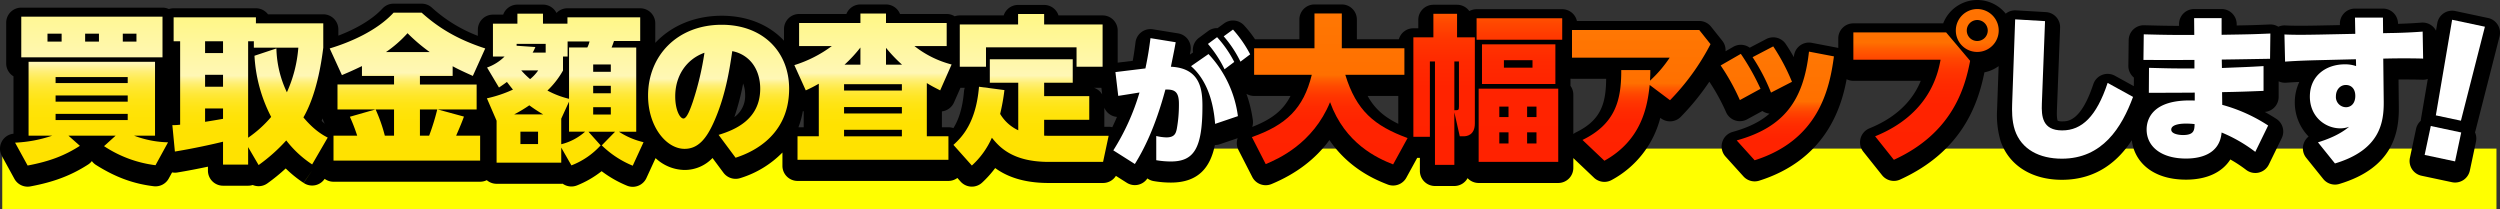
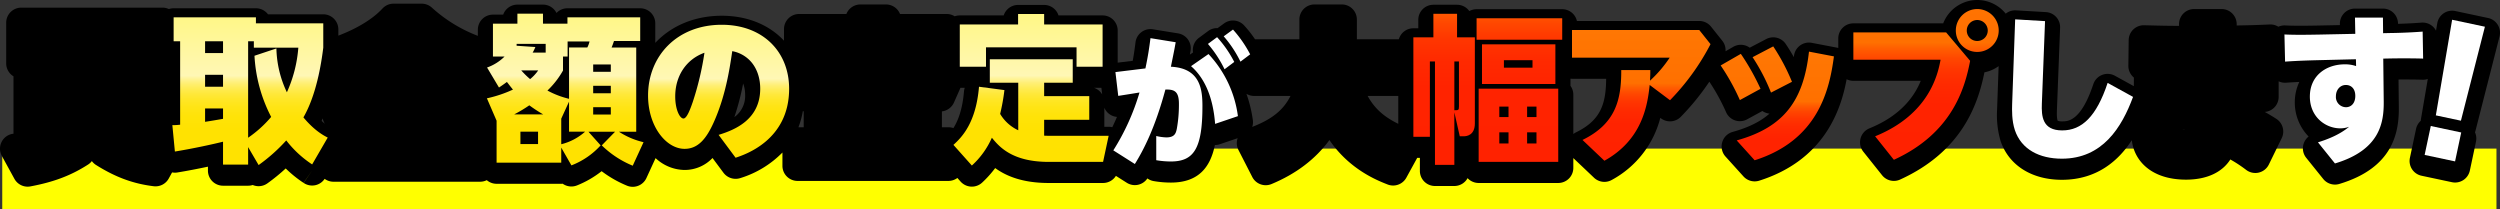
<svg xmlns="http://www.w3.org/2000/svg" width="1108.568" height="92.891" viewBox="0 0 1108.568 92.891">
  <rect x="0" y="0" width="1108.568" height="92.891" fill="#333333" stroke="none" />
  <defs>
    <linearGradient id="linear-gradient" x1="0.5" y1="1" x2="0.5" gradientUnits="objectBoundingBox">
      <stop offset="0" stop-color="#ffe200" />
      <stop offset="0.237" stop-color="#ffe201" />
      <stop offset="0.322" stop-color="#ffe308" />
      <stop offset="0.383" stop-color="#ffe414" />
      <stop offset="0.432" stop-color="#ffe625" />
      <stop offset="0.474" stop-color="#ffe83b" />
      <stop offset="0.511" stop-color="#ffec56" />
      <stop offset="0.545" stop-color="#ffef76" />
      <stop offset="0.575" stop-color="#fff49b" />
      <stop offset="0.593" stop-color="#fff7b5" />
      <stop offset="1" stop-color="#fff785" />
    </linearGradient>
    <linearGradient id="linear-gradient-8" x1="0.5" y1="1" x2="0.5" gradientUnits="objectBoundingBox">
      <stop offset="0" stop-color="#f20" />
      <stop offset="0.28" stop-color="#ff2300" />
      <stop offset="0.381" stop-color="#ff2a00" />
      <stop offset="0.453" stop-color="#ff3600" />
      <stop offset="0.511" stop-color="#ff4700" />
      <stop offset="0.56" stop-color="#ff5d00" />
      <stop offset="0.593" stop-color="#ff7000" />
      <stop offset="1" stop-color="#ff7703" />
    </linearGradient>
  </defs>
  <g id="グループ_28834" data-name="グループ 28834" transform="translate(-233 -1012.109)">
    <path id="パス_47785" data-name="パス 47785" d="M0,0H1106V27H0Z" transform="translate(234 1078)" fill="#ff0" />
    <g id="グループ_28833" data-name="グループ 28833" transform="translate(233 1012.109)">
      <path id="パス_47144" data-name="パス 47144" d="M-4294.707,4137.081a6.692,6.692,0,0,0-.8-5.184,6.682,6.682,0,0,0-4.291-3.012l-14.533-3.089a6.677,6.677,0,0,0-5.146,1.007,6.686,6.686,0,0,0-2.837,4.41l-.562,3.3a6.659,6.659,0,0,0-1.429-1.867,6.712,6.712,0,0,0-5.024-1.713c-3.783.3-7.681.462-10.393.542v-.141a6.687,6.687,0,0,0-6.688-6.621h-12.4a6.688,6.688,0,0,0-4.775,2.006,6.687,6.687,0,0,0-1.911,4.813l.01.5-10.308.213c-.278,0-.755.009-1.386.02-2.69.044-8.289.136-12.567-.081a6.714,6.714,0,0,0-3.05.576,6.576,6.576,0,0,0-3.81-1c-6.477.273-8.183.333-14.655.445v-.6a6.688,6.688,0,0,0-6.688-6.688h-12.187a6.685,6.685,0,0,0-4.751,1.981,6.69,6.69,0,0,0-1.937,4.77l.007.71c-4.743-.017-7.919-.073-15.473-.272a6.71,6.71,0,0,0-4.813,1.866,6.689,6.689,0,0,0-2.051,4.736l-.141,11.34a6.689,6.689,0,0,0,1.912,4.766,7.121,7.121,0,0,0,.542.5l-.024,3.8-8.4-4.622a6.7,6.7,0,0,0-5.666-.367,6.693,6.693,0,0,0-3.905,4.12c-5.468,16.481-11.306,16.481-13.8,16.481a5.2,5.2,0,0,1-1.976-.269c-.175-.332-.482-1.393-.358-4.69l1.409-36.56a6.687,6.687,0,0,0-6.292-6.935l-13.243-.774a6.67,6.67,0,0,0-4.58,1.473,16.166,16.166,0,0,0-12.615-6.064,16.224,16.224,0,0,0-15.108,10.355h-39.838a6.688,6.688,0,0,0-6.688,6.688v4.234a6.381,6.381,0,0,0-.676-.167l-11.06-2.114a6.69,6.69,0,0,0-5.225,1.186,6.688,6.688,0,0,0-2.678,4.64c-.02.175-.04.35-.059.522-1.114-1.973-2.292-3.882-3.58-5.812a6.688,6.688,0,0,0-8.664-2.217l-7.328,3.833a6.684,6.684,0,0,0-7.275-.394l-3.444,1.979a6.67,6.67,0,0,0-1.433-4.648l-5-6.27a6.689,6.689,0,0,0-5.228-2.517h-54.244a6.684,6.684,0,0,0-6.519-5.212h-37.969a6.651,6.651,0,0,0-3.222.827,6.682,6.682,0,0,0-5.442-2.8h-10.5a6.688,6.688,0,0,0-6.688,6.688v3.738h-2.187a6.689,6.689,0,0,0-6.43,4.861h-18.615v-8.74a6.688,6.688,0,0,0-6.687-6.687h-12.116a6.688,6.688,0,0,0-6.688,6.688v8.74h-19.687a49.228,49.228,0,0,0-4.85-6.161,6.691,6.691,0,0,0-8.846-.869l-2.883,2.1a6.614,6.614,0,0,0-4.21,1.3l-4.058,3a6.692,6.692,0,0,0-2.669,4.585,6.726,6.726,0,0,0,.045,1.9l-1.409.977c.086-.483.179-1.01.3-1.668a6.686,6.686,0,0,0-1.135-5.035,6.681,6.681,0,0,0-4.382-2.729l-11.175-1.811a6.708,6.708,0,0,0-5.066,1.238,6.686,6.686,0,0,0-2.636,4.5c-.4,3.109-.722,5.383-1.239,8.232l-6.672.815v-14.251a6.688,6.688,0,0,0-6.687-6.688H-4933.7a6.693,6.693,0,0,0-6.371-4.648h-11.553a6.693,6.693,0,0,0-6.372,4.648h-19.481a6.63,6.63,0,0,0-2.252.4,6.648,6.648,0,0,0-3.558-1.032h-20.687a6.691,6.691,0,0,0-6.221-4.227h-11.343a6.692,6.692,0,0,0-6.221,4.227h-20.97a6.688,6.688,0,0,0-6.688,6.688v5.155c-6.491-6.962-16.122-11.067-27.6-11.067-12.1,0-22.438,4.508-29.482,12.035v-8.658a6.687,6.687,0,0,0-6.687-6.688h-32.263a6.672,6.672,0,0,0-4.858,2.09,6.688,6.688,0,0,0-5.99-3.71h-11.342a6.692,6.692,0,0,0-6.3,4.438h-4.549a6.687,6.687,0,0,0-6.687,6.688v2.722a64.706,64.706,0,0,1-20.441-12.56,6.689,6.689,0,0,0-4.469-1.711h-12.469a6.69,6.69,0,0,0-4.922,2.159c-4.22,4.584-11.173,8.829-19.559,12.017v-2.768a6.687,6.687,0,0,0-6.687-6.688h-24.517a6.674,6.674,0,0,0-5.352-2.677h-36.49a6.652,6.652,0,0,0-2.113.346,6.64,6.64,0,0,0-2.816-.629h-62.623a6.689,6.689,0,0,0-6.688,6.688v18.034a6.687,6.687,0,0,0,3.24,5.732v25.445a6.688,6.688,0,0,0-5.16,3.43,6.688,6.688,0,0,0,0,6.438l5.564,10.144a6.689,6.689,0,0,0,5.862,3.472,6.69,6.69,0,0,0,1.231-.114c10.368-1.938,18.012-4.834,25.56-9.681a6.684,6.684,0,0,0,1.688-1.55,6.677,6.677,0,0,0,1.841,1.721c8.613,5.426,16.5,8.335,25.585,9.435a6.683,6.683,0,0,0,6.667-3.423l1.486-2.709a6.626,6.626,0,0,0,2.323.035c4.4-.721,9.29-1.669,13.575-2.578v1.754a6.688,6.688,0,0,0,6.688,6.688h11.13a6.7,6.7,0,0,0,2.043-.317,6.733,6.733,0,0,0,1.225.384,6.667,6.667,0,0,0,1.381.145,6.691,6.691,0,0,0,3.92-1.269,84.514,84.514,0,0,0,8.1-6.6,51.9,51.9,0,0,0,7.922,6.4l3.794-5.509-3.749,5.539a6.686,6.686,0,0,0,5.242.981,6.68,6.68,0,0,0,4.057-2.8,6.649,6.649,0,0,0,3.922,1.28h65.02a6.648,6.648,0,0,0,2.951-.694,6.654,6.654,0,0,0,4.345,1.609h28.671q.325,0,.644-.03a6.687,6.687,0,0,0,6.42.72,43.91,43.91,0,0,0,10.842-6.278,50.37,50.37,0,0,0,11.192,6.4,6.663,6.663,0,0,0,2.6.529,6.689,6.689,0,0,0,6.079-3.9l4.055-8.823a19.147,19.147,0,0,0,12.866,5.251,17.017,17.017,0,0,0,12.383-5.3l4.861,6.543a6.717,6.717,0,0,0,5.4,2.686,6.766,6.766,0,0,0,2.136-.346,44.511,44.511,0,0,0,18.605-11.32v5.907a6.687,6.687,0,0,0,6.688,6.688h66.921a6.645,6.645,0,0,0,3.962-1.309l1.436,1.609a6.688,6.688,0,0,0,4.72,2.23c.09,0,.181.006.271.006a6.687,6.687,0,0,0,4.612-1.845,47.1,47.1,0,0,0,5.729-6.392c4.729,3.457,12.022,6.616,23.685,6.616h24.161a6.689,6.689,0,0,0,5.681-3.157l4.828,3.062a6.685,6.685,0,0,0,3.581,1.04,6.723,6.723,0,0,0,1.492-.168,6.692,6.692,0,0,0,4.063-2.8,6.665,6.665,0,0,0,2.891,1.2l.132.021a44.892,44.892,0,0,0,7.4.622c12.45,0,17.545-7.032,19.519-16.668a6.262,6.262,0,0,0,2.234-.355l7.852-2.665a6.675,6.675,0,0,0,.355,5.24l6.128,11.975a6.687,6.687,0,0,0,8.521,3.129c10.931-4.544,19.53-11.083,25.692-19.514,8.873,13.04,21.117,17.863,25.786,19.7a6.683,6.683,0,0,0,2.448.466,6.691,6.691,0,0,0,5.867-3.474l4.815-8.784h1.191v5.779a6.687,6.687,0,0,0,6.688,6.688h8.594a6.689,6.689,0,0,0,5.872-3.481,6.668,6.668,0,0,0,4.907,2.143h35.291a6.688,6.688,0,0,0,6.688-6.688v-4.352l9.176,8.71a6.683,6.683,0,0,0,4.606,1.838,6.675,6.675,0,0,0,3.247-.843,43.613,43.613,0,0,0,21.544-27.549l.287.215a6.69,6.69,0,0,0,8.8-.674,108.84,108.84,0,0,0,12.655-15.568,89.212,89.212,0,0,1,7.462,13.609,6.689,6.689,0,0,0,3.973,3.56,6.69,6.69,0,0,0,5.312-.479l6.771-3.7a6.7,6.7,0,0,0,1.521.794,6.73,6.73,0,0,0,1.627.376c-4.067,3.607-9.4,6.182-16.325,8.107a6.683,6.683,0,0,0-4.631,4.581,6.687,6.687,0,0,0,1.461,6.348l7.96,8.806a6.686,6.686,0,0,0,4.962,2.2,6.706,6.706,0,0,0,2.018-.311c28.943-9.164,36.292-31.49,38.766-44.989a6.655,6.655,0,0,0,2.986.709h29.884c-2.708,6.68-8.688,15.379-22.742,21.067a6.685,6.685,0,0,0-3.96,4.5,6.685,6.685,0,0,0,1.239,5.867l8.313,10.426a6.686,6.686,0,0,0,5.231,2.52,6.674,6.674,0,0,0,2.774-.6c27.1-12.365,34.412-32.779,37.376-47.538a16.117,16.117,0,0,0,6.3-2.752l-.686,19.242c0,.02,0,.125,0,.144a40.453,40.453,0,0,0,1.547,13.777c3.627,10.794,13.792,17.238,27.19,17.238,15.879,0,25.36-8.861,31.011-17.568,1,9.016,8.54,17.5,24.038,17.5,9.164,0,16.022-3.228,19.642-8.949a57.926,57.926,0,0,1,7.009,4.615,6.7,6.7,0,0,0,5.6,1.2,6.687,6.687,0,0,0,4.473-3.576l5.706-11.693a6.689,6.689,0,0,0-2.387-8.556c-1.711-1.1-3.417-2.123-5.131-3.068a6.689,6.689,0,0,0,6.154-6.667v-6.917a6.614,6.614,0,0,0,3.338.626c1.092-.078,2.875-.205,5.822-.34a21.29,21.29,0,0,0-2,9.167,21.6,21.6,0,0,0,6.134,15.041,6.69,6.69,0,0,0-2.248,3.287,6.687,6.687,0,0,0,1.184,6.152l7.537,9.369a6.689,6.689,0,0,0,5.212,2.5,6.686,6.686,0,0,0,1.922-.282c23.83-7.156,26.476-22.751,26.392-33.858v-.023l-.137-12.435c3.585-.021,7.751,0,10.681.1a6.785,6.785,0,0,0,2.3-.334l-3.017,17.694a6.843,6.843,0,0,0-.089.839,6.694,6.694,0,0,0-2.1,3.611l-2.725,12.827a6.687,6.687,0,0,0,5.151,7.932l13.493,2.868a6.67,6.67,0,0,0,1.39.146,6.69,6.69,0,0,0,3.643-1.079,6.688,6.688,0,0,0,2.9-4.219l2.727-12.827a6.652,6.652,0,0,0-.451-4.153,6.511,6.511,0,0,0,.258-.8Zm-623.231,22.772h3.256l.346,2.921A6.685,6.685,0,0,0-4917.938,4159.853Zm-64.569,17.478h-2.893V4170.3a6.7,6.7,0,0,0,1.461-.339,6.691,6.691,0,0,0,3.887-3.6l2.875-6.51h1.908a6.663,6.663,0,0,0-.345,1.627c-.67,7.973-2.616,12.951-4.686,16.23A6.683,6.683,0,0,0-4982.508,4177.331Zm71.04-.212h-1.919c.008-.141.013-.283.013-.426v-8.02a6.693,6.693,0,0,0,2.07,2.7,6.69,6.69,0,0,0,3.53,1.376c-.694,1.646-1.393,3.169-2.074,4.572A6.672,6.672,0,0,0-4911.468,4177.119Zm63.946-2.964a59.233,59.233,0,0,0-2.839-11.645,6.647,6.647,0,0,0,3.4.935h16.146c-3.219,6.378-8.312,10.363-16.984,13.738A6.663,6.663,0,0,0-4847.521,4174.155Zm64.489-10.71v12.366c-6.43-3.143-10.569-6.864-13.586-12.366Zm-289.623-.559a11.53,11.53,0,0,1-4.782,9.952,113.746,113.746,0,0,0,3.9-14.906A13.7,13.7,0,0,1-5072.655,4162.886ZM-5259,4175.8c-.461-.384-.941-.8-1.446-1.285.163-.358.314-.746.474-1.116A6.652,6.652,0,0,0-5259,4175.8Zm211.934-5.589c.129.026.258.056.388.074v7.045h-2.343A36.981,36.981,0,0,0-5047.066,4170.212Zm341.654,10.126v-17.453a6.652,6.652,0,0,0-1.268-3.918V4155.8c.223.022.448.034.678.034h15.147c-.085,11.232-2.432,18.424-13.431,23.792A6.556,6.556,0,0,0-4705.412,4180.338Zm271.127-1.862-1.127-.031c.4-.031.761-.046,1.069-.054C-4434.325,4178.422-4434.3,4178.446-4434.285,4178.477Z" transform="translate(5403.067 -4120.906)" />
      <g id="グループ_28810" data-name="グループ 28810" transform="translate(6.689 4.013)">
-         <path id="パス_47145" data-name="パス 47145" d="M-5333.3,4195.063a53.239,53.239,0,0,1-22.824-8.454l5.143-4.648H-5371.9l5.071,4.508c-6.691,4.3-13.384,6.9-23.176,8.735l-5.564-10.144a59.168,59.168,0,0,0,16.483-3.1h-10.5V4149.2h56.073v32.756h-9.3a45.374,45.374,0,0,0,15.074,2.958Zm3.1-65.866v18.034h-62.624V4129.2Zm-51,7.538v3.522h6.27v-3.522Zm3.593,21.907h31.98v-2.676h-31.98Zm0,8.243h31.98v-2.748h-31.98Zm0,5.424v2.747h31.98v-2.747Zm13.1-35.574v3.522h6.129v-3.522Zm16.7,0v3.522h6.058v-3.522Z" transform="translate(5395.567 -4125.816)" fill="url(#linear-gradient)" />
        <path id="パス_47146" data-name="パス 47146" d="M-5255.375,4194.745a47.2,47.2,0,0,1-11.482-10.638,75.342,75.342,0,0,1-12.257,10.92l-4.649-7.96v7.749h-11.13V4184.67c-4.157,1.057-13.173,3.03-21.345,4.369l-1.126-11.7a27.081,27.081,0,0,0,3.452-.21V4140.15h-2.888v-10.636h36.49v2.677h29.868v10.778c-.916,7.4-3.1,21.063-8.806,30.924,4.65,5.565,8.524,7.82,10.779,8.947Zm-47.478-54.595v5.213h7.959v-5.213Zm0,14.863v5.284h7.959v-5.284Zm7.959,14.935h-7.959v5.917c1.2-.21,3.24-.493,7.959-1.338Zm23.669-26.627a47.22,47.22,0,0,0,4.649,19.442,58.694,58.694,0,0,0,5.071-19.794h-19.724v-2.819h-2.536v42.76a51.674,51.674,0,0,0,10.215-9.229,66.274,66.274,0,0,1-7.4-27.12Z" transform="translate(5387.102 -4125.851)" fill="url(#linear-gradient)" />
-         <path id="パス_47147" data-name="パス 47147" d="M-5175.655,4155.259c-3.1-1.408-6.128-2.747-8.946-4.3v4.3h-14.512v3.8h25.148v11.059h-17.259l11.623,3.17c-.492,1.409-1.267,3.452-3.451,8.454h10.637v11.06h-65.02v-11.06h10.5a79.373,79.373,0,0,0-3.24-8.382l11.341-3.242h-16.835v-11.059h25.078v-3.8h-14.229v-4.366c-4.65,2.253-6.623,3.028-8.877,4.015l-5.423-11.835c9.158-2.747,20.993-7.89,28.318-15.849h12.468c6.9,6.2,15.146,11.623,28.178,15.849Zm-34.939,14.863h-8.171a68.971,68.971,0,0,1,4.085,11.624h4.086Zm5.987-33.812a53.69,53.69,0,0,1-9.581,8.382h19.443A77.463,77.463,0,0,1-5204.607,4136.31Zm5.495,33.812v11.624h4.086a99.4,99.4,0,0,0,3.592-11.624Z" transform="translate(5378.632 -4125.603)" fill="url(#linear-gradient)" />
        <path id="パス_47148" data-name="パス 47148" d="M-5160.954,4165.243a56.046,56.046,0,0,0,11.553-3.874c-1.338-1.62-1.831-2.324-2.676-3.382-.986.706-1.409,1.058-3.522,2.467l-5.284-8.875a20.754,20.754,0,0,0,7.75-4.862h-5.143v-14.581h10.848V4127.7h11.342v4.438h10.849v-2.818h32.262v10.5H-5104.6c-.634,1.9-.7,1.973-1.056,2.888h10.918v37.335h-7.679a34.082,34.082,0,0,0,10.92,4.649l-4.792,10.426a42.812,42.812,0,0,1-13.735-9.017l5.917-6.059h-11.834l5.424,6.059a33.911,33.911,0,0,1-12.961,8.875l-4.508-7.89v6.692h-28.671v-18.6Zm24.938,7.115a66.612,66.612,0,0,1-6.129-4.015,62.249,62.249,0,0,1-6.692,4.015Zm1.126-27.4v-3.875h-12.891v.846l8.313.563a16.155,16.155,0,0,1-1.2,2.466Zm-3.381,35.081h-7.819v5.495h7.819Zm-7.467-27.191a38.676,38.676,0,0,0,3.945,3.874,18.338,18.338,0,0,0,3.593-3.874Zm18.527.07a37.861,37.861,0,0,1-6.9,8.875,39.24,39.24,0,0,0,9.58,3.664V4142.7h8.1a11.342,11.342,0,0,0,.986-2.676h-9.721v6.691h-2.043Zm2.677,13.807-3.452,7.538V4185.6a24.793,24.793,0,0,0,10.566-5.565h-7.115Zm18.527-16.483h-7.819v3.24h7.819Zm0,9.44h-7.819v3.31h7.819Zm0,9.509h-7.819v3.24h7.819Z" transform="translate(5370.17 -4125.654)" fill="url(#linear-gradient)" />
        <path id="パス_47149" data-name="パス 47149" d="M-5049.539,4182.044c6.9-2.113,18.456-6.622,18.456-20.5,0-4.227-1.2-9.087-4.719-12.609a14.669,14.669,0,0,0-7.68-4.015c-1.268,8.665-3.1,20.218-8.241,31.629-3.241,7.184-6.9,11.692-12.892,11.692-8.172,0-16.2-9.932-16.2-23.6,0-17.611,12.892-31.417,32.686-31.417,18.034,0,29.868,11.763,29.868,28.389,0,22.752-19.512,29.164-23.739,30.572ZM-5068.771,4165c0,5.916,2.043,9.792,3.663,9.792s3.312-5.072,4.085-7.256a130.318,130.318,0,0,0,5.214-21.908C-5063.839,4148.513-5068.771,4155.839-5068.771,4165Z" transform="translate(5361.496 -4126.252)" fill="url(#linear-gradient)" />
-         <path id="パス_47150" data-name="パス 47150" d="M-4949.331,4182.07h9.58V4192.5h-66.92V4182.07h9.438v-23.317a62.3,62.3,0,0,1-5.775,2.959l-5.072-11.2a55.405,55.405,0,0,0,16.625-8.453h-14.512v-10.215h27.191v-4.227h11.342v4.227h26.909v10.215h-14.3a44.8,44.8,0,0,0,16.483,8.171l-5.071,11.483c-2.606-1.338-3.875-1.973-5.918-3.242Zm-11.06-23.1h-25.641v2.817h25.641Zm0,10.144h-25.641v2.818h25.641Zm0,10.072h-25.641v2.889h25.641Zm-18.386-28.88v-7.609a60.453,60.453,0,0,1-7.044,7.609Zm18.457,0a64.055,64.055,0,0,1-7.115-7.467v7.467Z" transform="translate(5353.622 -4125.645)" fill="url(#linear-gradient)" />
        <path id="パス_47151" data-name="パス 47151" d="M-4900.229,4158.357h-12.609v-10.426h36.771v10.426h-12.68v5.917h20.006v10.5h-20.006v7.045c1.761.069,2.817.069,3.522.069h25.078l-2.466,11.553h-24.162c-16.273,0-21.979-6.833-25.148-10.706a36.524,36.524,0,0,1-8.877,12.327l-8.171-9.158c3.875-3.521,10-9.861,11.342-25.782l11.271,1.479a88.582,88.582,0,0,1-1.9,10.567,18.331,18.331,0,0,0,8.03,7.255Zm11.482-30.5v4.648h25.923v18.738h-11.553v-8.595h-40.152v8.595h-11.624V4132.5h25.853v-4.648Z" transform="translate(5345.058 -4125.671)" fill="url(#linear-gradient)" />
        <path id="パス_47152" data-name="パス 47152" d="M-4830.428,4182.8a22.038,22.038,0,0,0,4.434.625c3.621,0,4.244-1.686,4.682-3.809a60.086,60.086,0,0,0,.937-11.112c0-5.681-2.185-6.367-5.993-6.306-4.682,17.355-9.863,27.1-13.547,33.025l-9.552-6.056a101.44,101.44,0,0,0,11.612-25.658c-1.5.25-8.055,1.311-9.428,1.5l-1.248-10.55,13.3-1.623c1.186-5.681,1.622-8.615,2.247-13.422l11.174,1.81c-.561,3.185-.561,3.185-2.122,10.863,13.173.623,13.984,10.3,13.984,17.542,0,18.854-3.871,24.471-13.984,24.471a38.971,38.971,0,0,1-6.493-.562Zm26.1-5.368c-1-13.173-5.431-21.039-10.676-25.6l7.742-5.369a49.6,49.6,0,0,1,13.048,27.531Zm.874-38.456a50.037,50.037,0,0,1,7.616,10.986l-4.308,3.247a52.19,52.19,0,0,0-7.366-11.237Zm7.056-3.372a53.265,53.265,0,0,1,7.615,10.987l-4.308,3.247a50.906,50.906,0,0,0-7.429-11.238Z" transform="translate(5336.452 -4126.509)" fill="#fff" />
-         <path id="パス_47153" data-name="パス 47153" d="M-4780.562,4182.423c15.216-5.354,22.894-12.681,26.558-27.615h-25.571v-11.763h26.769v-15.428h12.116v15.428h27.755v11.763h-26.2c4.859,15.851,12.82,22.613,27.614,28.038l-6.41,11.694c-6.974-2.748-21.274-9.157-27.966-27.614-7.538,18.386-23.106,25.219-28.53,27.473Z" transform="translate(5328.993 -4125.645)" fill="url(#linear-gradient-8)" />
        <path id="パス_47154" data-name="パス 47154" d="M-4682.092,4194.766h-8.594v-45.857h-2.254v33.39h-7.326v-44.1h8.875v-10.426h10.5V4138.2H-4673v38.181c0,5.143-3.452,5.706-5,5.706h-1.691l-2.4-10.638Zm0-24.231c.916,0,1.409,0,1.691-.213s.352-.634.352-1.478v-19.935h-2.043Zm47.832-31.277h-37.969v-9.51h37.969Zm-1.761,54.17h-35.292v-32.474h35.292Zm-1.268-34.517h-32.545V4141.3h32.545Zm-20.781,10h-4.085v4.65h4.085Zm0,11.412h-4.085v4.931h4.085Zm10.637-31.981h-12.679v3.311h12.679Zm1.761,20.569h-4.156v4.65h4.156Zm0,11.412h-4.156v4.931h4.156Z" transform="translate(5320.3 -4125.662)" fill="url(#linear-gradient-8)" />
        <path id="パス_47155" data-name="パス 47155" d="M-4616.735,4184.58c14.581-7.114,17.258-17.611,17.188-31h12.891c0,2.325-.07,3.24-.141,4.72a55.487,55.487,0,0,0,8.736-10.215h-43.323v-12.257h56.425l5,6.269a103.787,103.787,0,0,1-17.963,24.868l-9.017-6.762c-.986,9.65-3.593,24.443-20.076,33.6Z" transform="translate(5311.762 -4126.535)" fill="url(#linear-gradient-8)" />
        <path id="パス_47156" data-name="パス 47156" d="M-4538.519,4147.281a104.232,104.232,0,0,1,8.735,15.5l-9.158,5a97.053,97.053,0,0,0-8.523-15.356Zm41.28,1.126c-1.972,15.076-7.114,37.193-35.151,46.07l-7.959-8.806c21.273-5.916,29.656-17.962,32.051-39.377Zm-26.909-4.437a89.967,89.967,0,0,1,8.312,15.708l-9.3,4.79a85.391,85.391,0,0,0-8.171-15.708Z" transform="translate(5303.76 -4127.416)" fill="url(#linear-gradient-8)" />
        <path id="パス_47157" data-name="パス 47157" d="M-4440.338,4135.761l10.638,12.609c-2.325,12.257-8.031,32.123-33.813,43.887l-8.312-10.426c24.021-9.722,27.825-27.543,29.022-33.954h-38.673v-12.116Zm23.318-.845a9.515,9.515,0,0,1-9.51,9.509,9.47,9.47,0,0,1-9.51-9.509,9.515,9.515,0,0,1,9.51-9.51A9.516,9.516,0,0,1-4417.02,4134.916Zm-14.16,0a4.6,4.6,0,0,0,4.65,4.649,4.645,4.645,0,0,0,4.649-4.649,4.691,4.691,0,0,0-4.649-4.649A4.645,4.645,0,0,0-4431.18,4134.916Z" transform="translate(5296.617 -4125.406)" fill="url(#linear-gradient-8)" />
        <path id="パス_47158" data-name="パス 47158" d="M-4387.939,4131.316l-1.409,36.56c-.211,5.636.211,11.9,9.017,11.9,8.735,0,15.216-6.2,20.147-21.062l11.271,6.2c-5,13.525-13.525,27.4-31.559,27.4-9.932,0-17.963-4.086-20.851-12.68-1.409-4.3-1.269-8.947-1.2-11.553l1.338-37.546Z" transform="translate(5288.075 -4125.962)" fill="#fff" />
-         <path id="パス_47159" data-name="パス 47159" d="M-4314.758,4129.908h12.187v7.4c12.82-.211,13.242-.211,21.625-.564l-.141,11.2c-15.639.282-17.33.282-21.415.353l.071,3.733c10.354-.423,11.482-.423,18.456-.844v10.988c-7.114.282-10.426.424-18.385.565l.07,5.634a71.222,71.222,0,0,1,20.358,9.158l-5.705,11.693a65.956,65.956,0,0,0-14.934-8.593c-.847,9.932-9.934,11.553-15.781,11.553-11.059,0-17.469-5.354-17.469-12.891,0-3.8,1.831-13.667,21.343-12.822v-3.521c-10.144.07-11.2.07-20.357.07l.07-11.06c9.792.282,11.412.282,20.147.282v-3.8c-10.708.071-13.1.071-22.612,0l.141-11.341c10.636.281,12.608.281,22.4.281Zm-3.664,46.774c-1.409,0-6.48.142-6.48,2.677,0,1.972,3.521,2.4,5.211,2.4,5,0,5.073-2.254,5.144-4.861A35.423,35.423,0,0,0-4318.421,4176.683Z" transform="translate(5281.002 -4125.893)" fill="#fff" />
        <path id="パス_47160" data-name="パス 47160" d="M-4223.09,4166.936c.071,9.37-1.691,21.416-21.626,27.4l-7.537-9.368c4.579-1.409,9.791-3.523,13.806-6.9a11.134,11.134,0,0,1-3.874.7c-6.691,0-13.526-5.141-13.526-14.088,0-9.369,7.327-14.3,15.5-14.3a14.981,14.981,0,0,1,5,.776l-.07-3.03-17.119.422c-8.382.212-12.328.493-14.3.635l-.282-12.046c5.564.281,13.1.07,14.371.07l17.046-.353-.141-7.185h12.4l.07,6.9,3.17-.071c1.409,0,8.171-.141,14.371-.634l.212,11.977c-3.945-.141-10-.141-14.3-.071l-3.381.071Zm-16.766-7.4c-2.607,0-4.437,2.183-4.437,5a4.528,4.528,0,0,0,4.438,4.862c2.325,0,4.155-1.761,4.155-5C-4235.7,4161.019-4237.672,4159.54-4239.855,4159.54Z" transform="translate(5273.412 -4125.868)" fill="#fff" />
        <path id="パス_47161" data-name="パス 47161" d="M-4194.677,4177.843l13.494,2.868-2.727,12.827-13.493-2.868Zm24-44.029-10.639,41.677-11.122-2.364,7.229-42.4Z" transform="translate(5265.865 -4125.982)" fill="#fff" />
      </g>
    </g>
  </g>
</svg>